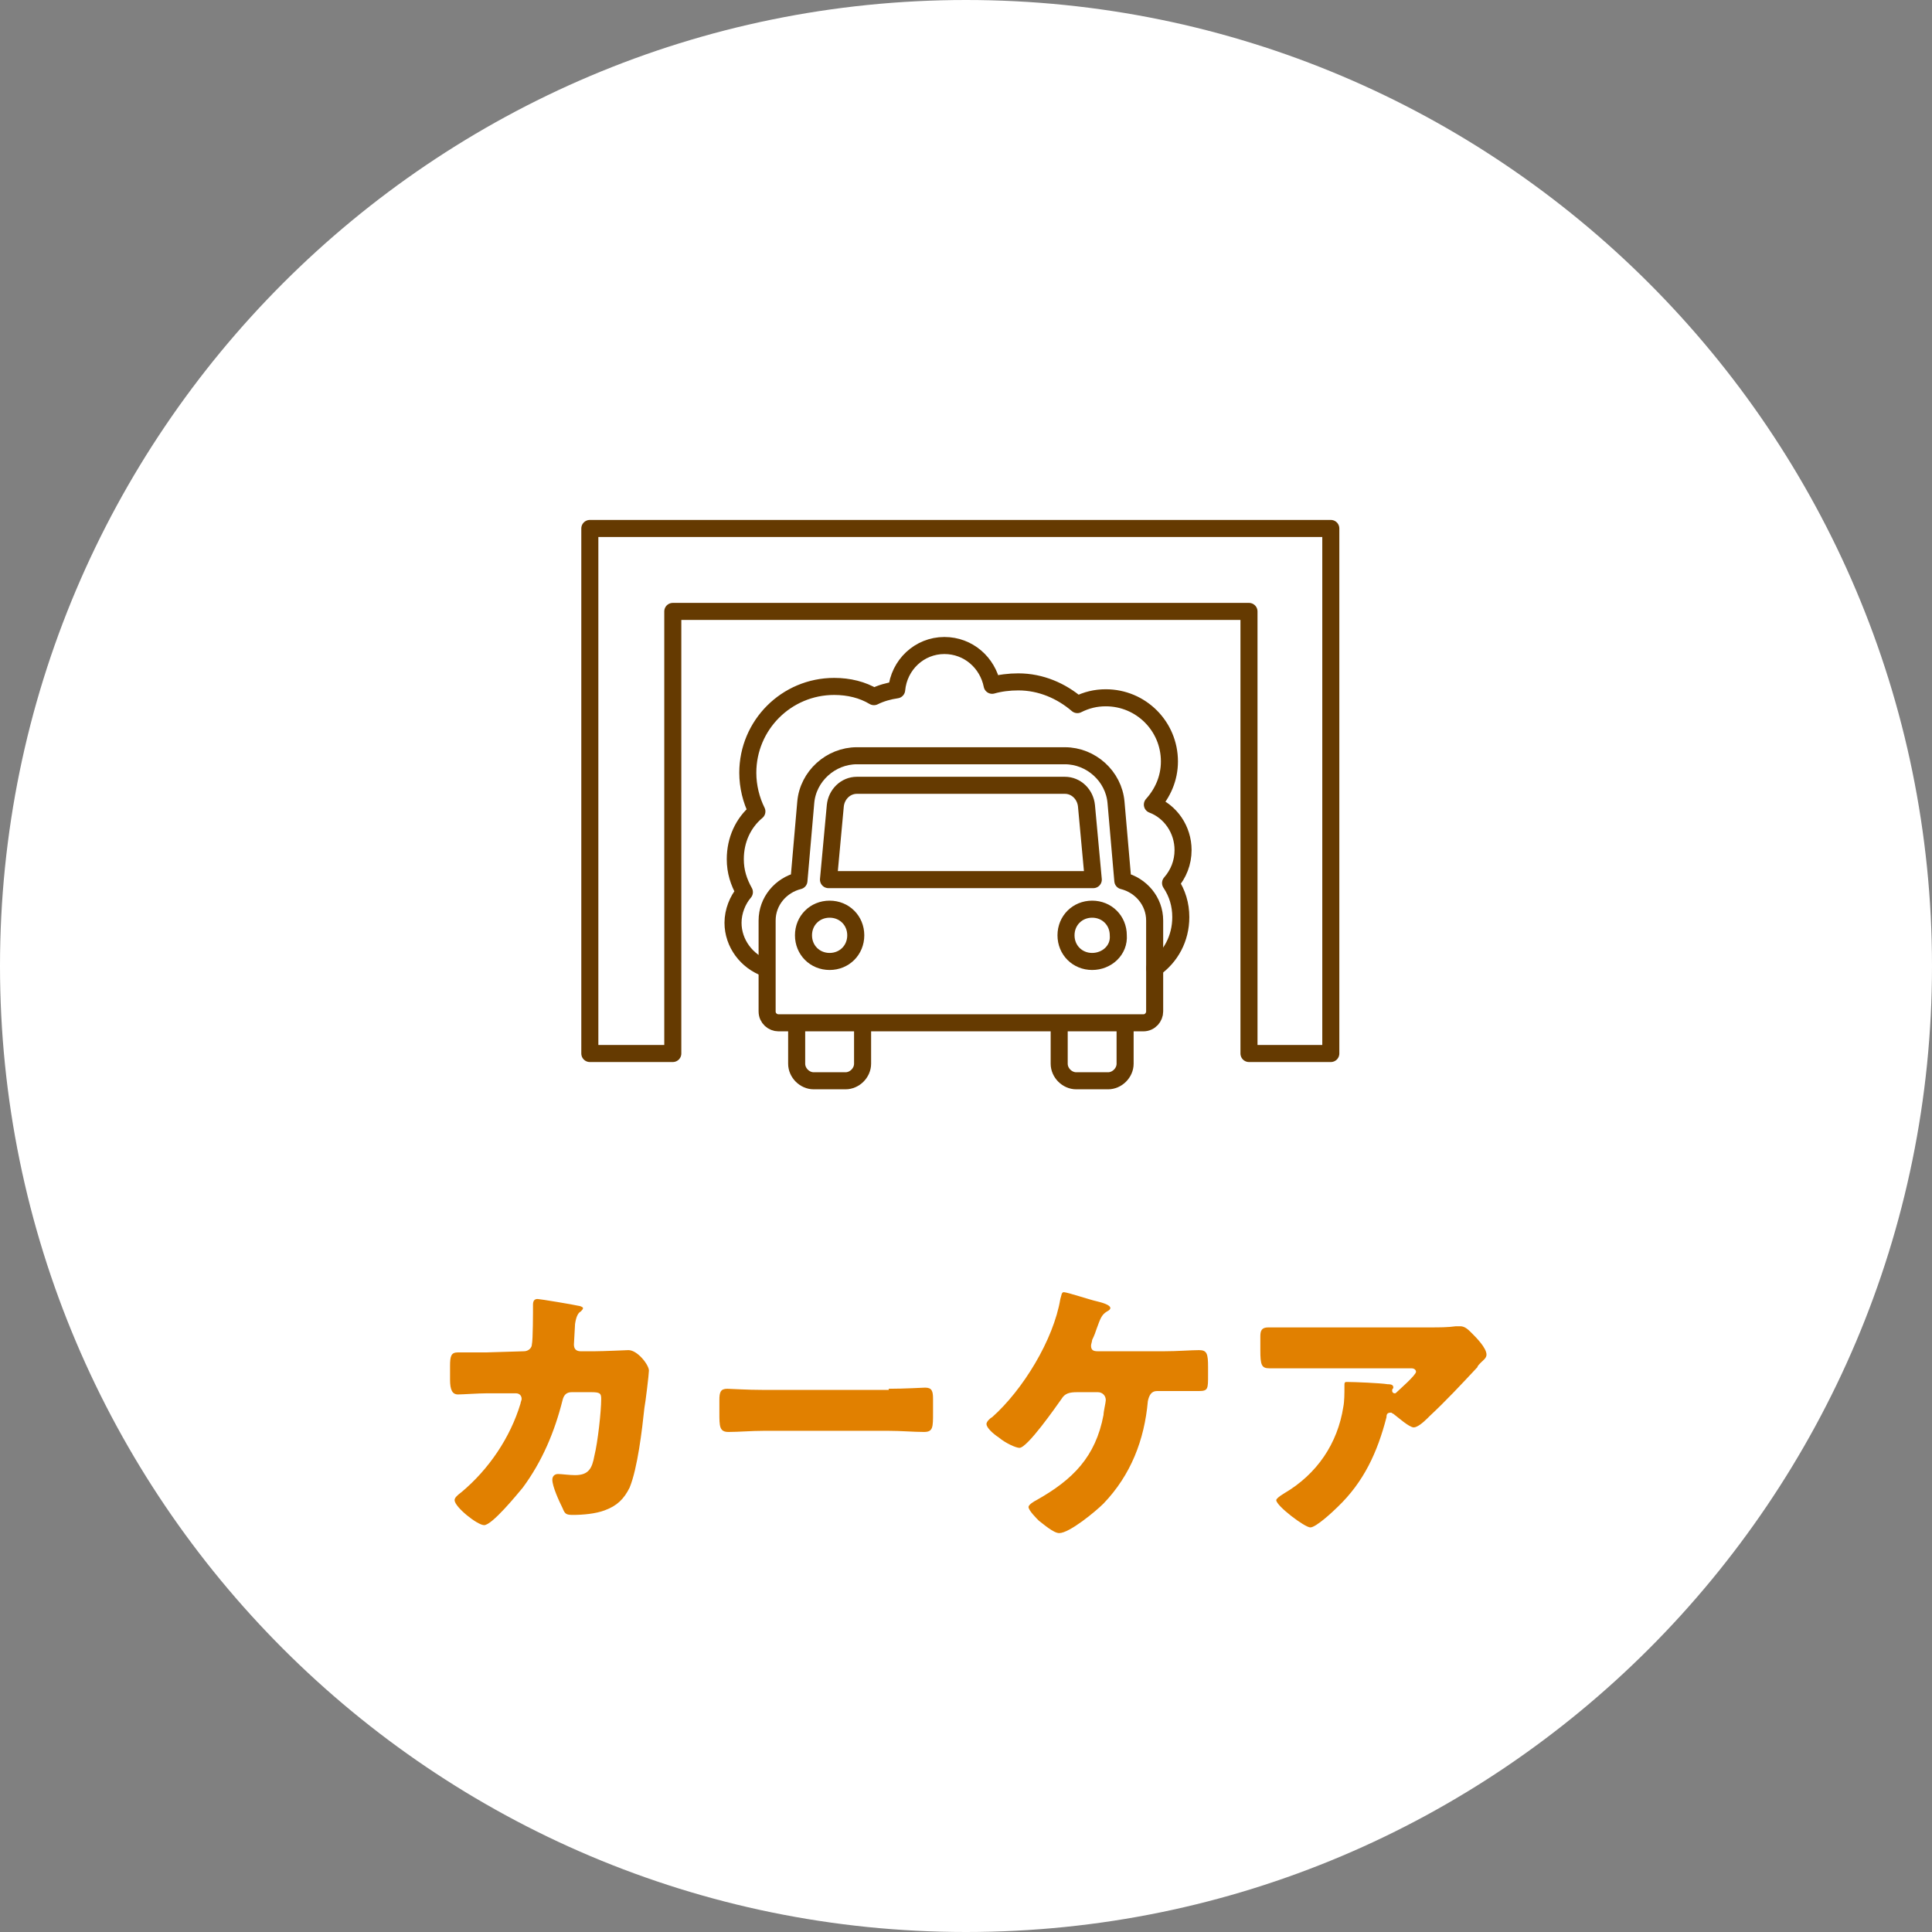
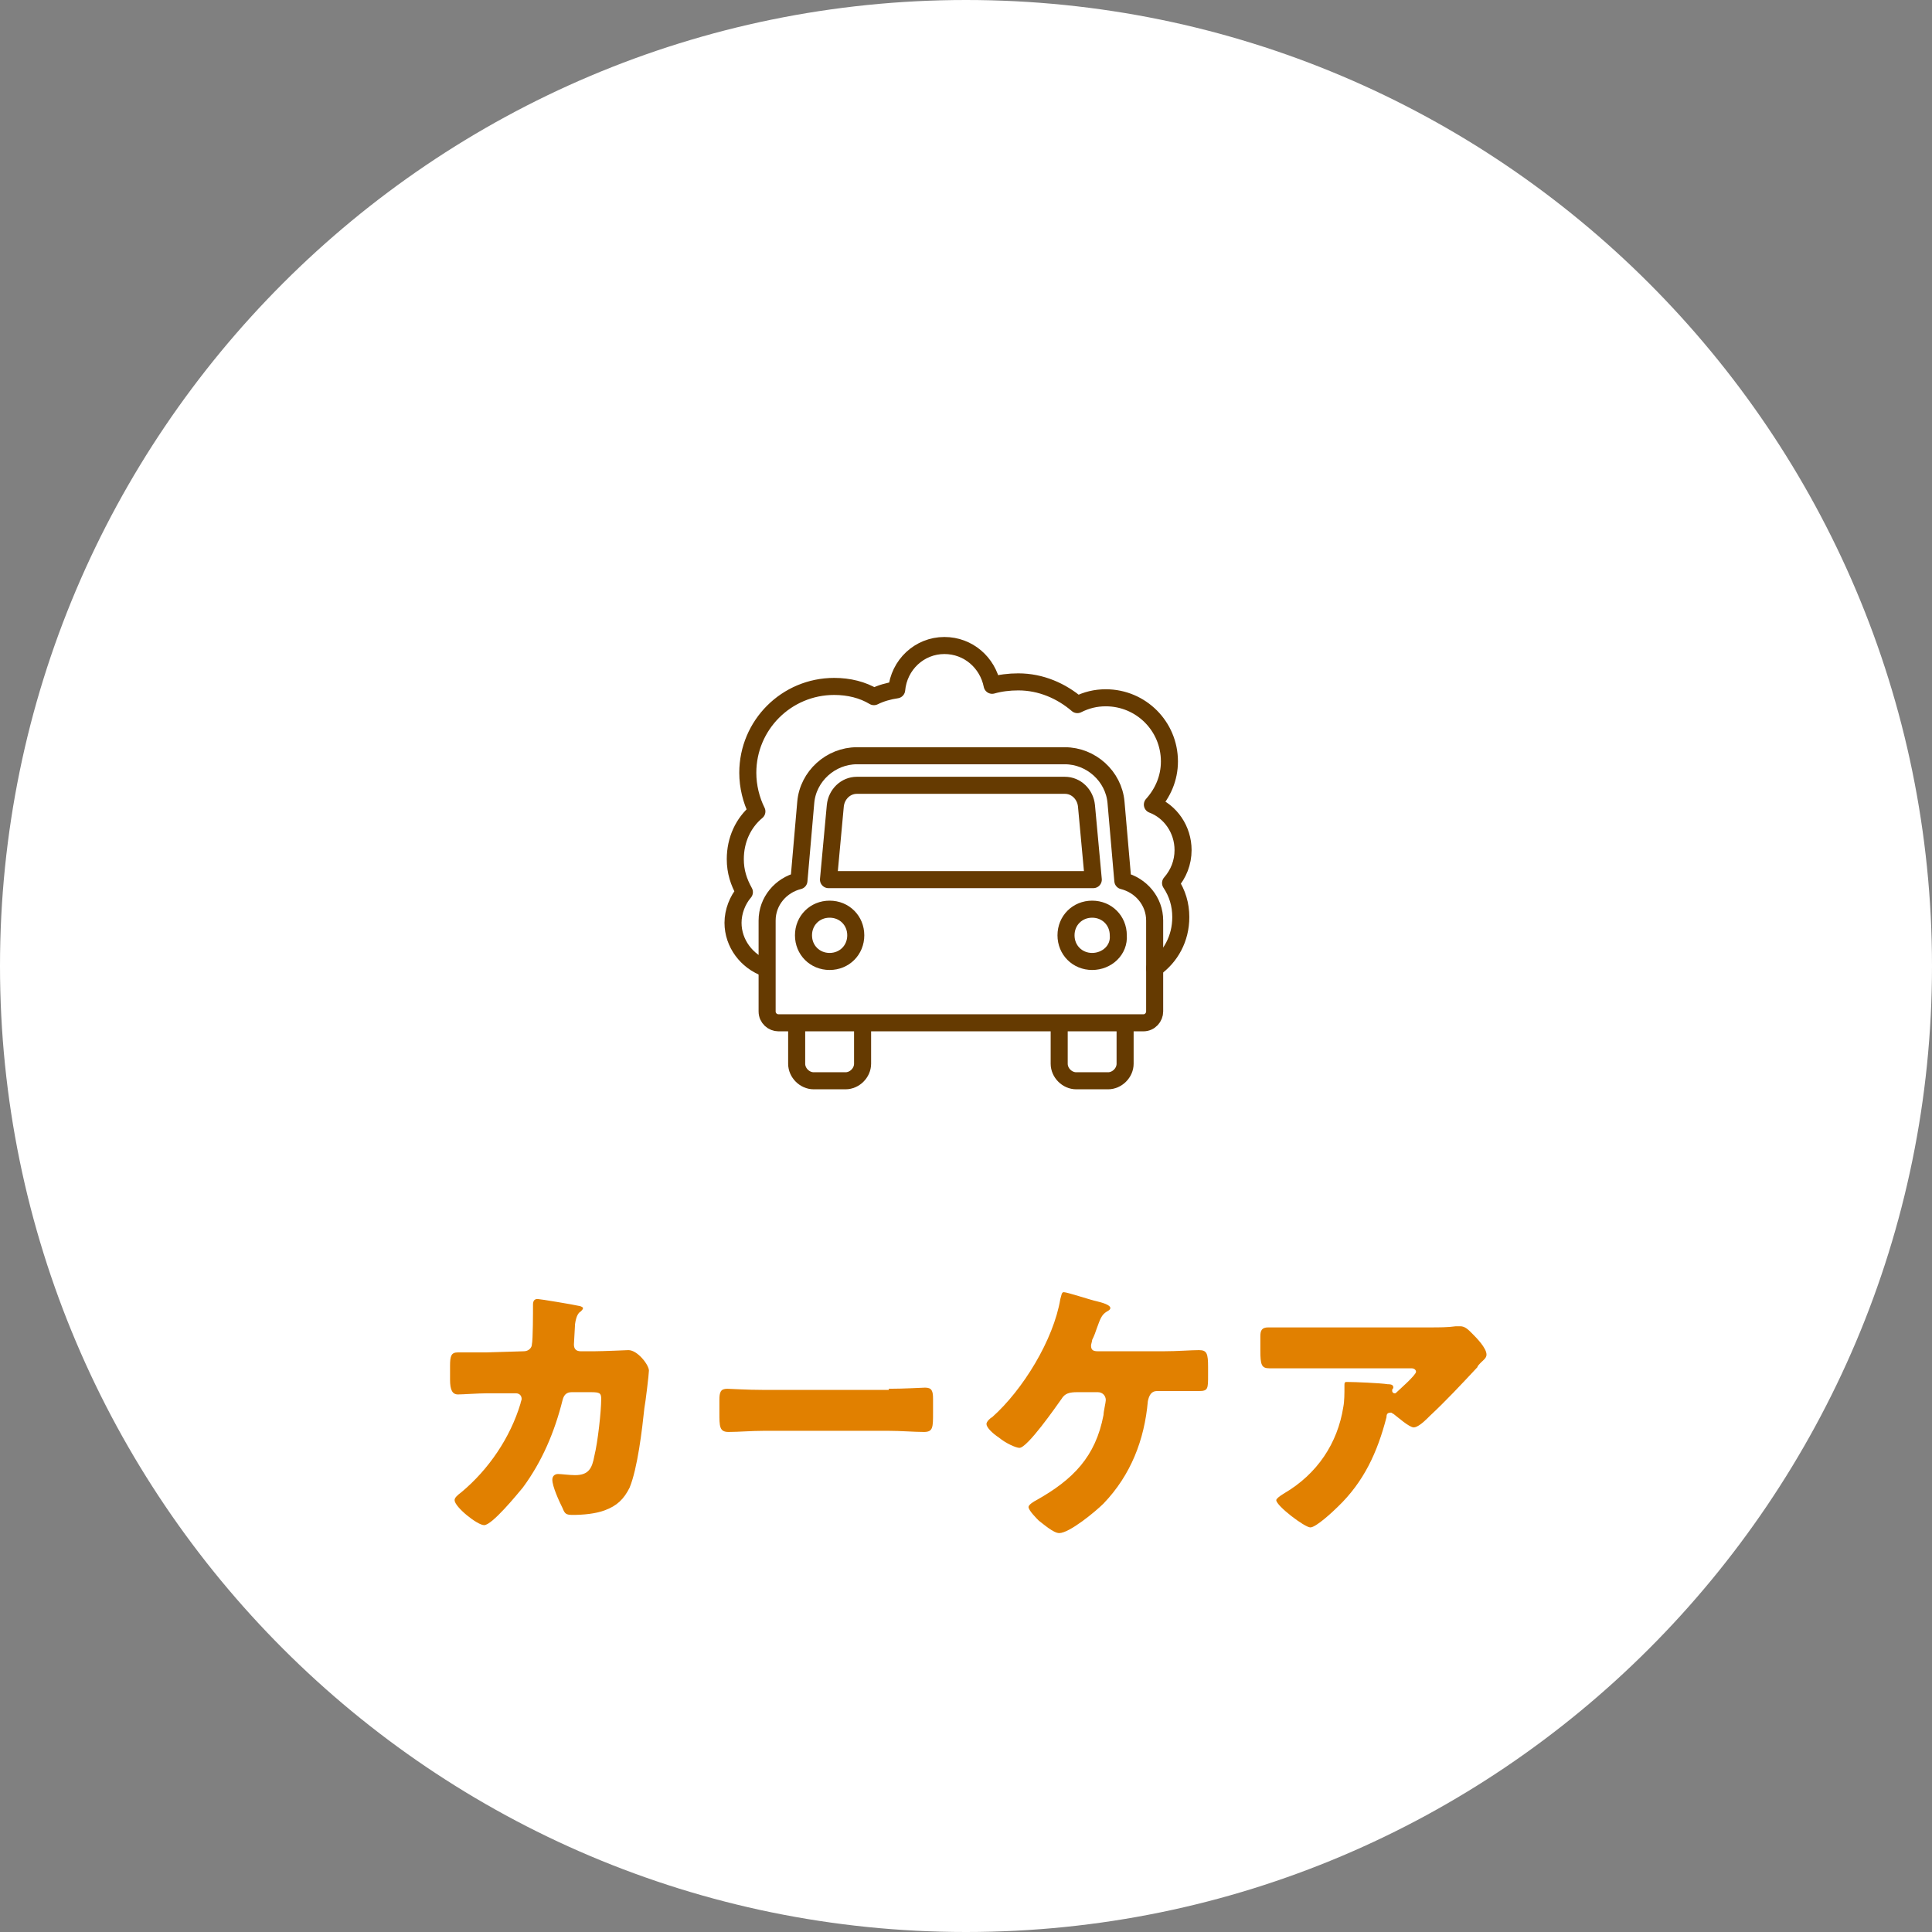
<svg xmlns="http://www.w3.org/2000/svg" version="1.1" id="レイヤー_1" x="0" y="0" viewBox="0 0 170 170" xml:space="preserve">
  <rect x="0" y="0" width="170" height="170" fill="#808080" stroke="none" />
  <style>.st3{fill:none;stroke:#653a01;stroke-width:1.5;stroke-linecap:round;stroke-linejoin:round;stroke-miterlimit:10}</style>
  <path id="パス_172-2_7_" d="M170 85c0 46.9-38.1 85-85 85S0 131.9 0 85 38.1 0 85 0s85 38.1 85 85" fill="#fff" />
-   <path d="M46.1 118.9c.4 0 .7-.3.7-.6.1-.4.1-2.9.1-3.5 0-.3.1-.5.4-.5.2 0 3.2.5 3.6.6.1 0 .4.1.4.2s-.1.2-.2.3c-.2.1-.4.4-.5 1.1 0 .2-.1 1.6-.1 1.8 0 .4.2.6.6.6h1.2c.7 0 3-.1 3-.1.8 0 1.8 1.3 1.8 1.8 0 .3-.3 2.8-.4 3.3-.2 1.9-.6 5.3-1.3 7-.5 1-1.1 1.6-2.2 2-.8.3-1.9.4-2.8.4-.6 0-.7-.1-.9-.6-.3-.6-.9-1.9-.9-2.5 0-.3.2-.5.5-.5s1 .1 1.5.1c1.2 0 1.5-.6 1.7-1.7.3-1.2.6-3.9.6-5 0-.5-.1-.6-.9-.6h-1.7c-.5 0-.7.3-.8.7-.7 2.8-1.8 5.4-3.5 7.7-.5.6-2.7 3.3-3.4 3.3-.6 0-2.6-1.6-2.6-2.2 0-.2.2-.4.6-.7 2.4-2 4.3-4.8 5.2-7.8 0-.1.1-.3.1-.4 0-.3-.2-.5-.5-.5h-2.6c-.7 0-2.1.1-2.5.1-.5 0-.7-.4-.7-1.3v-1.2c0-.9.1-1.2.7-1.2h2.5l3.3-.1zm32.1 3.3c1.4 0 3-.1 3.2-.1.6 0 .7.3.7 1v1.2c0 1.3 0 1.7-.8 1.7-.9 0-2-.1-3.1-.1h-11c-1.1 0-2.2.1-3.1.1-.8 0-.8-.5-.8-1.7v-1.1c0-.7.1-1 .7-1 .3 0 1.7.1 3.2.1h11zm24.2-3.3c1.2 0 2.4-.1 3.1-.1.7 0 .8.3.8 1.5v.7c0 1.2 0 1.4-.8 1.4h-3.7c-.5 0-.7.4-.8.9-.3 3.4-1.5 6.5-3.9 9-.7.7-3 2.6-3.9 2.6-.5 0-1.4-.8-1.8-1.1-.2-.2-.9-.9-.9-1.2 0-.2.5-.5.7-.6 3.2-1.8 5.2-3.8 5.9-7.5 0-.3.2-1.1.2-1.3 0-.4-.3-.7-.7-.7h-1.8c-.7 0-1.1.1-1.4.6-.5.7-3 4.3-3.7 4.3-.3 0-1.2-.4-1.8-.9-.6-.4-1.1-.9-1.1-1.2 0-.2.3-.5.5-.6 2.7-2.4 5.4-6.8 6-10.4.1-.3.1-.6.3-.6.3 0 2.4.7 2.9.8.4.1 1.2.3 1.2.6 0 .1-.1.2-.3.3-.5.3-.6.7-.9 1.5-.1.3-.2.6-.4 1 0 .1-.1.4-.1.5 0 .4.2.5.6.5h5.8zm15.3 13.7c-.4.4-1.9 1.8-2.4 1.8s-3-1.9-3-2.4c0-.1.2-.3.7-.6 2.9-1.7 4.7-4.4 5.2-7.6.1-.5.1-1.2.1-1.8v-.1c0-.2 0-.3.2-.3.7 0 3 .1 3.6.2.4 0 .5.1.5.3 0 .1-.1.1-.1.2v.1c0 .1.1.2.2.2s.1 0 .2-.1c.2-.2 1.7-1.5 1.7-1.8 0-.1-.1-.3-.4-.3h-12.5c-.7 0-.8-.3-.8-1.6v-1.2c0-.5.1-.8.7-.8h14.3c.7 0 1.5 0 2.2-.1h.4c.4 0 .7.3 1 .6.4.4 1.3 1.3 1.3 1.9 0 .3-.3.5-.5.7-.1.1-.3.3-.3.4-1.4 1.5-2.8 3-4.2 4.3l-.2.2c-.4.4-.9.8-1.2.8-.4 0-1.4-.9-1.8-1.2-.1 0-.1-.1-.2-.1-.3 0-.4.1-.4.4-.8 3.1-2 5.7-4.3 7.9z" fill="#e18000" />
+   <path d="M46.1 118.9c.4 0 .7-.3.7-.6.1-.4.1-2.9.1-3.5 0-.3.1-.5.4-.5.2 0 3.2.5 3.6.6.1 0 .4.1.4.2s-.1.2-.2.3c-.2.1-.4.4-.5 1.1 0 .2-.1 1.6-.1 1.8 0 .4.2.6.6.6h1.2c.7 0 3-.1 3-.1.8 0 1.8 1.3 1.8 1.8 0 .3-.3 2.8-.4 3.3-.2 1.9-.6 5.3-1.3 7-.5 1-1.1 1.6-2.2 2-.8.3-1.9.4-2.8.4-.6 0-.7-.1-.9-.6-.3-.6-.9-1.9-.9-2.5 0-.3.2-.5.5-.5s1 .1 1.5.1c1.2 0 1.5-.6 1.7-1.7.3-1.2.6-3.9.6-5 0-.5-.1-.6-.9-.6h-1.7c-.5 0-.7.3-.8.7-.7 2.8-1.8 5.4-3.5 7.7-.5.6-2.7 3.3-3.4 3.3-.6 0-2.6-1.6-2.6-2.2 0-.2.2-.4.6-.7 2.4-2 4.3-4.8 5.2-7.8 0-.1.1-.3.1-.4 0-.3-.2-.5-.5-.5h-2.6c-.7 0-2.1.1-2.5.1-.5 0-.7-.4-.7-1.3v-1.2c0-.9.1-1.2.7-1.2h2.5l3.3-.1m32.1 3.3c1.4 0 3-.1 3.2-.1.6 0 .7.3.7 1v1.2c0 1.3 0 1.7-.8 1.7-.9 0-2-.1-3.1-.1h-11c-1.1 0-2.2.1-3.1.1-.8 0-.8-.5-.8-1.7v-1.1c0-.7.1-1 .7-1 .3 0 1.7.1 3.2.1h11zm24.2-3.3c1.2 0 2.4-.1 3.1-.1.7 0 .8.3.8 1.5v.7c0 1.2 0 1.4-.8 1.4h-3.7c-.5 0-.7.4-.8.9-.3 3.4-1.5 6.5-3.9 9-.7.7-3 2.6-3.9 2.6-.5 0-1.4-.8-1.8-1.1-.2-.2-.9-.9-.9-1.2 0-.2.5-.5.7-.6 3.2-1.8 5.2-3.8 5.9-7.5 0-.3.2-1.1.2-1.3 0-.4-.3-.7-.7-.7h-1.8c-.7 0-1.1.1-1.4.6-.5.7-3 4.3-3.7 4.3-.3 0-1.2-.4-1.8-.9-.6-.4-1.1-.9-1.1-1.2 0-.2.3-.5.5-.6 2.7-2.4 5.4-6.8 6-10.4.1-.3.1-.6.3-.6.3 0 2.4.7 2.9.8.4.1 1.2.3 1.2.6 0 .1-.1.2-.3.3-.5.3-.6.7-.9 1.5-.1.3-.2.6-.4 1 0 .1-.1.4-.1.5 0 .4.2.5.6.5h5.8zm15.3 13.7c-.4.4-1.9 1.8-2.4 1.8s-3-1.9-3-2.4c0-.1.2-.3.7-.6 2.9-1.7 4.7-4.4 5.2-7.6.1-.5.1-1.2.1-1.8v-.1c0-.2 0-.3.2-.3.7 0 3 .1 3.6.2.4 0 .5.1.5.3 0 .1-.1.1-.1.2v.1c0 .1.1.2.2.2s.1 0 .2-.1c.2-.2 1.7-1.5 1.7-1.8 0-.1-.1-.3-.4-.3h-12.5c-.7 0-.8-.3-.8-1.6v-1.2c0-.5.1-.8.7-.8h14.3c.7 0 1.5 0 2.2-.1h.4c.4 0 .7.3 1 .6.4.4 1.3 1.3 1.3 1.9 0 .3-.3.5-.5.7-.1.1-.3.3-.3.4-1.4 1.5-2.8 3-4.2 4.3l-.2.2c-.4.4-.9.8-1.2.8-.4 0-1.4-.9-1.8-1.2-.1 0-.1-.1-.2-.1-.3 0-.4.1-.4.4-.8 3.1-2 5.7-4.3 7.9z" fill="#e18000" />
  <path class="st3" d="M75.9 90.1v3.5c0 .8-.7 1.5-1.5 1.5h-2.8c-.8 0-1.5-.7-1.5-1.5v-3.5m28.9 0v3.5c0 .8-.7 1.5-1.5 1.5h-2.8c-.8 0-1.5-.7-1.5-1.5v-3.5m5.6-12.6l-.6-6.9c-.2-2.3-2.2-4.1-4.5-4.1H75.4c-2.3 0-4.3 1.8-4.5 4.1l-.6 6.9c-1.6.4-2.8 1.8-2.8 3.5v8c0 .6.5 1 1 1h32.1c.6 0 1-.5 1-1v-8c0-1.7-1.2-3.1-2.8-3.5zm-25.3-6.6c.1-1 .9-1.8 1.9-1.8h18.3c1 0 1.8.8 1.9 1.8l.6 6.5H72.9l.6-6.5zM73 84.6c-1.3 0-2.3-1-2.3-2.3 0-1.3 1-2.3 2.3-2.3s2.3 1 2.3 2.3c0 1.3-1 2.3-2.3 2.3zm23.1 0c-1.3 0-2.3-1-2.3-2.3 0-1.3 1-2.3 2.3-2.3 1.3 0 2.3 1 2.3 2.3.1 1.3-1 2.3-2.3 2.3z" />
  <path class="st3" d="M67.4 85.2c-1.7-.6-2.9-2.2-2.9-4 0-1 .4-2 1-2.7-.5-.9-.8-1.8-.8-2.9 0-1.7.7-3.2 1.9-4.2-.5-1-.8-2.2-.8-3.4 0-4.2 3.4-7.6 7.6-7.6 1.3 0 2.5.3 3.5.9.6-.3 1.3-.5 2-.6.2-2.2 2-3.9 4.2-3.9 2.1 0 3.8 1.5 4.2 3.5.7-.2 1.5-.3 2.3-.3 2 0 3.8.8 5.2 2 .8-.4 1.6-.6 2.5-.6 3.1 0 5.6 2.5 5.6 5.6 0 1.5-.6 2.8-1.5 3.8 1.6.6 2.7 2.2 2.7 4 0 1.1-.4 2.1-1.1 2.9.6.9.9 1.9.9 3 0 1.9-.9 3.5-2.3 4.5" />
-   <path class="st3" d="M117.1 92.7h-7.2V53.8H59.2v38.9h-7.3V46.5h65.2z" />
</svg>